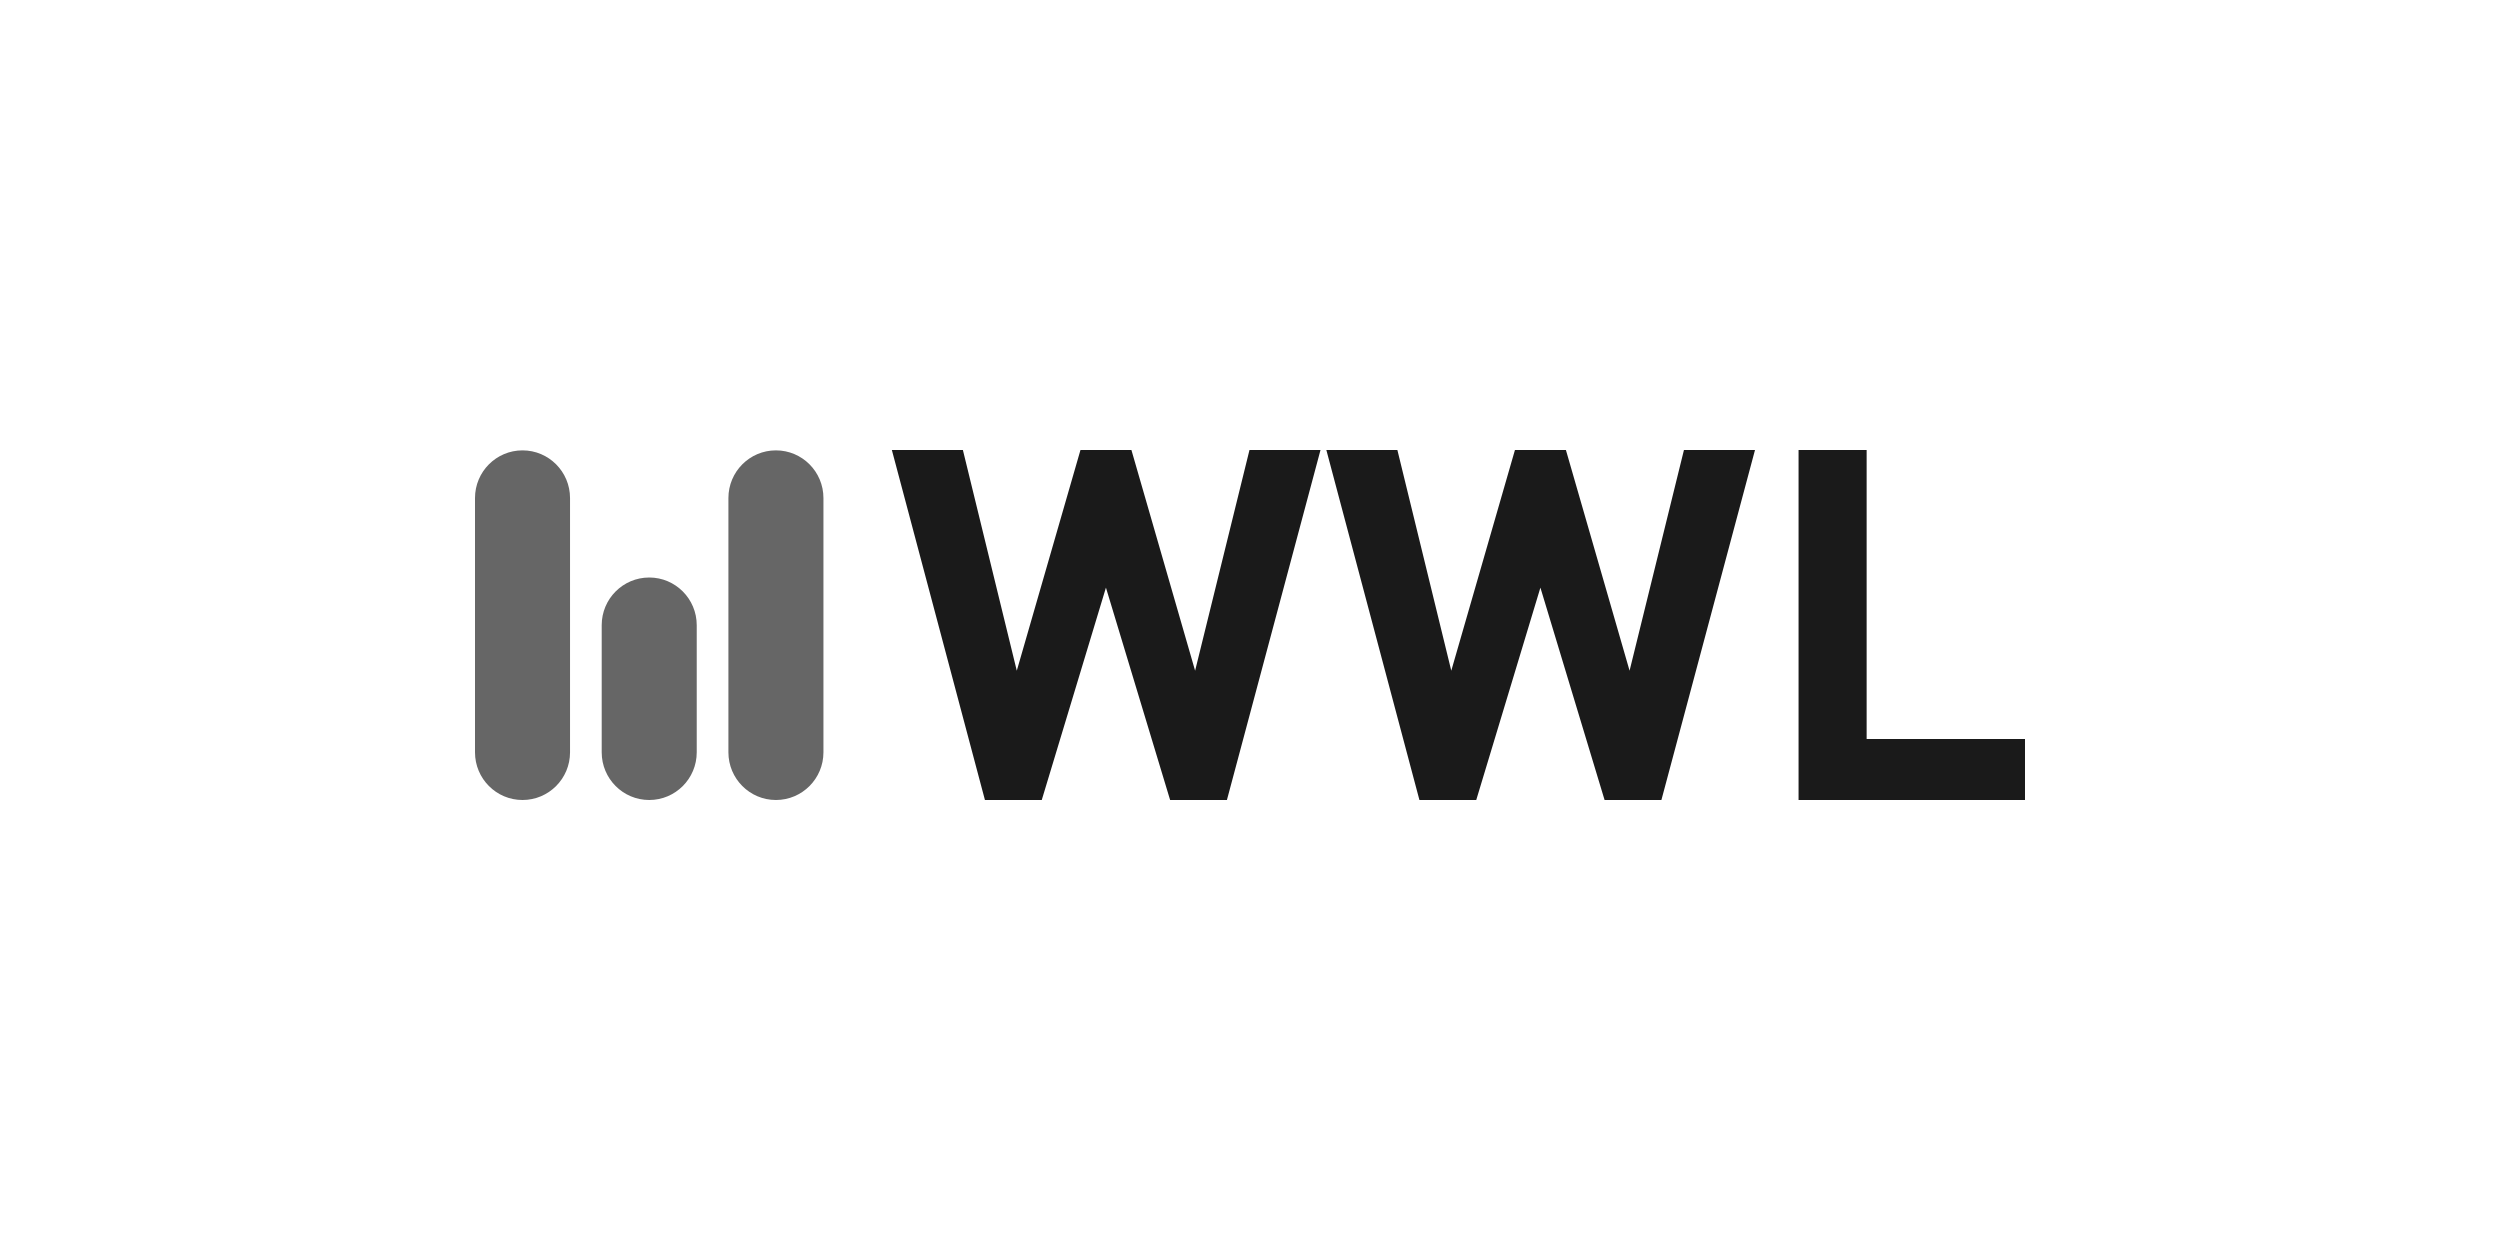
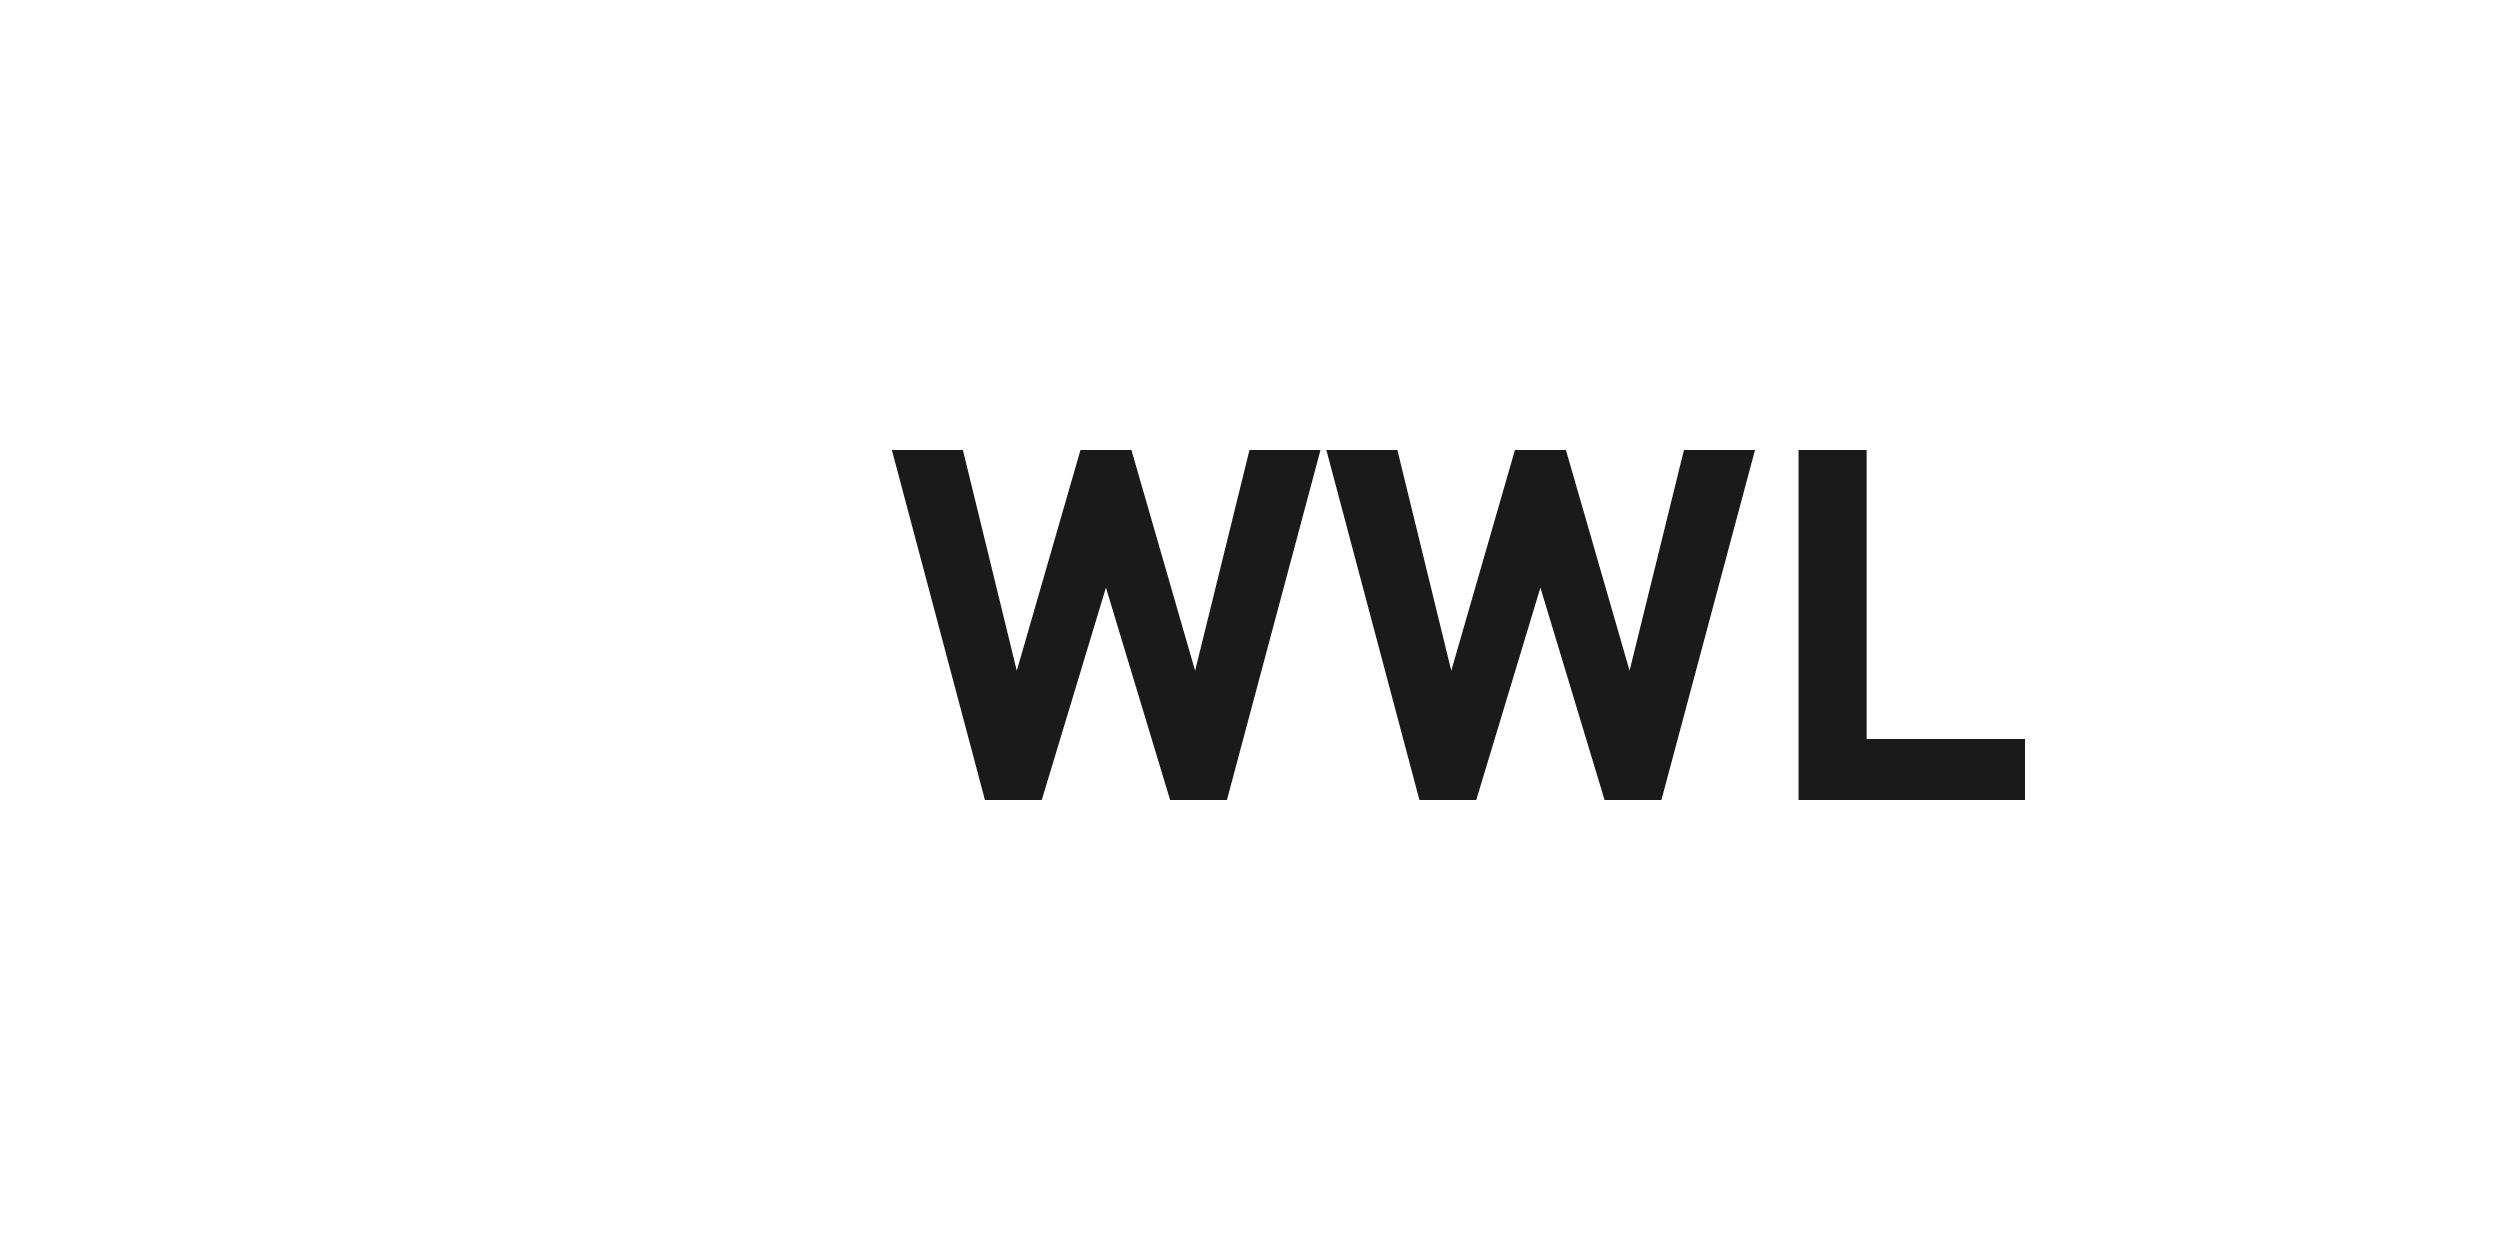
<svg xmlns="http://www.w3.org/2000/svg" viewBox="0 0 300 150">
  <g fill="none" fill-rule="evenodd">
    <path fill="#1A1A1A" d="m149.938 54-6.525 26.484L135.77 54h-6.113l-7.643 26.484L115.547 54h-8.524l11.169 41.997h6.82l7.701-25.481 7.701 25.481h6.817L158.461 54h-8.524Zm52.136 0-6.525 26.484L187.909 54h-6.116l-7.64 26.484L167.686 54h-8.524l11.169 41.997h6.82l7.698-25.481 7.701 25.481h6.82L210.6 54h-8.527Zm13.753 0v41.997H243v-7.315h-19.003V54h-8.17Z" />
-     <path fill="#666" d="M93.111 54.044c3.149 0 5.702 2.562 5.702 5.721V90.279C98.813 93.438 96.26 96 93.111 96c-3.149 0-5.702-2.562-5.702-5.721V59.765c0-3.16 2.553-5.721 5.702-5.721m-30.409 0c3.149 0 5.702 2.562 5.702 5.721V90.279C68.404 93.438 65.851 96 62.702 96 59.553 96 57 93.438 57 90.279V59.765c0-3.16 2.553-5.721 5.702-5.721M77.906 69.3c3.149 0 5.702 2.562 5.702 5.721v15.257C83.608 93.438 81.056 96 77.906 96c-3.149 0-5.702-2.562-5.702-5.721V75.022c0-3.16 2.553-5.721 5.702-5.721" />
  </g>
</svg>